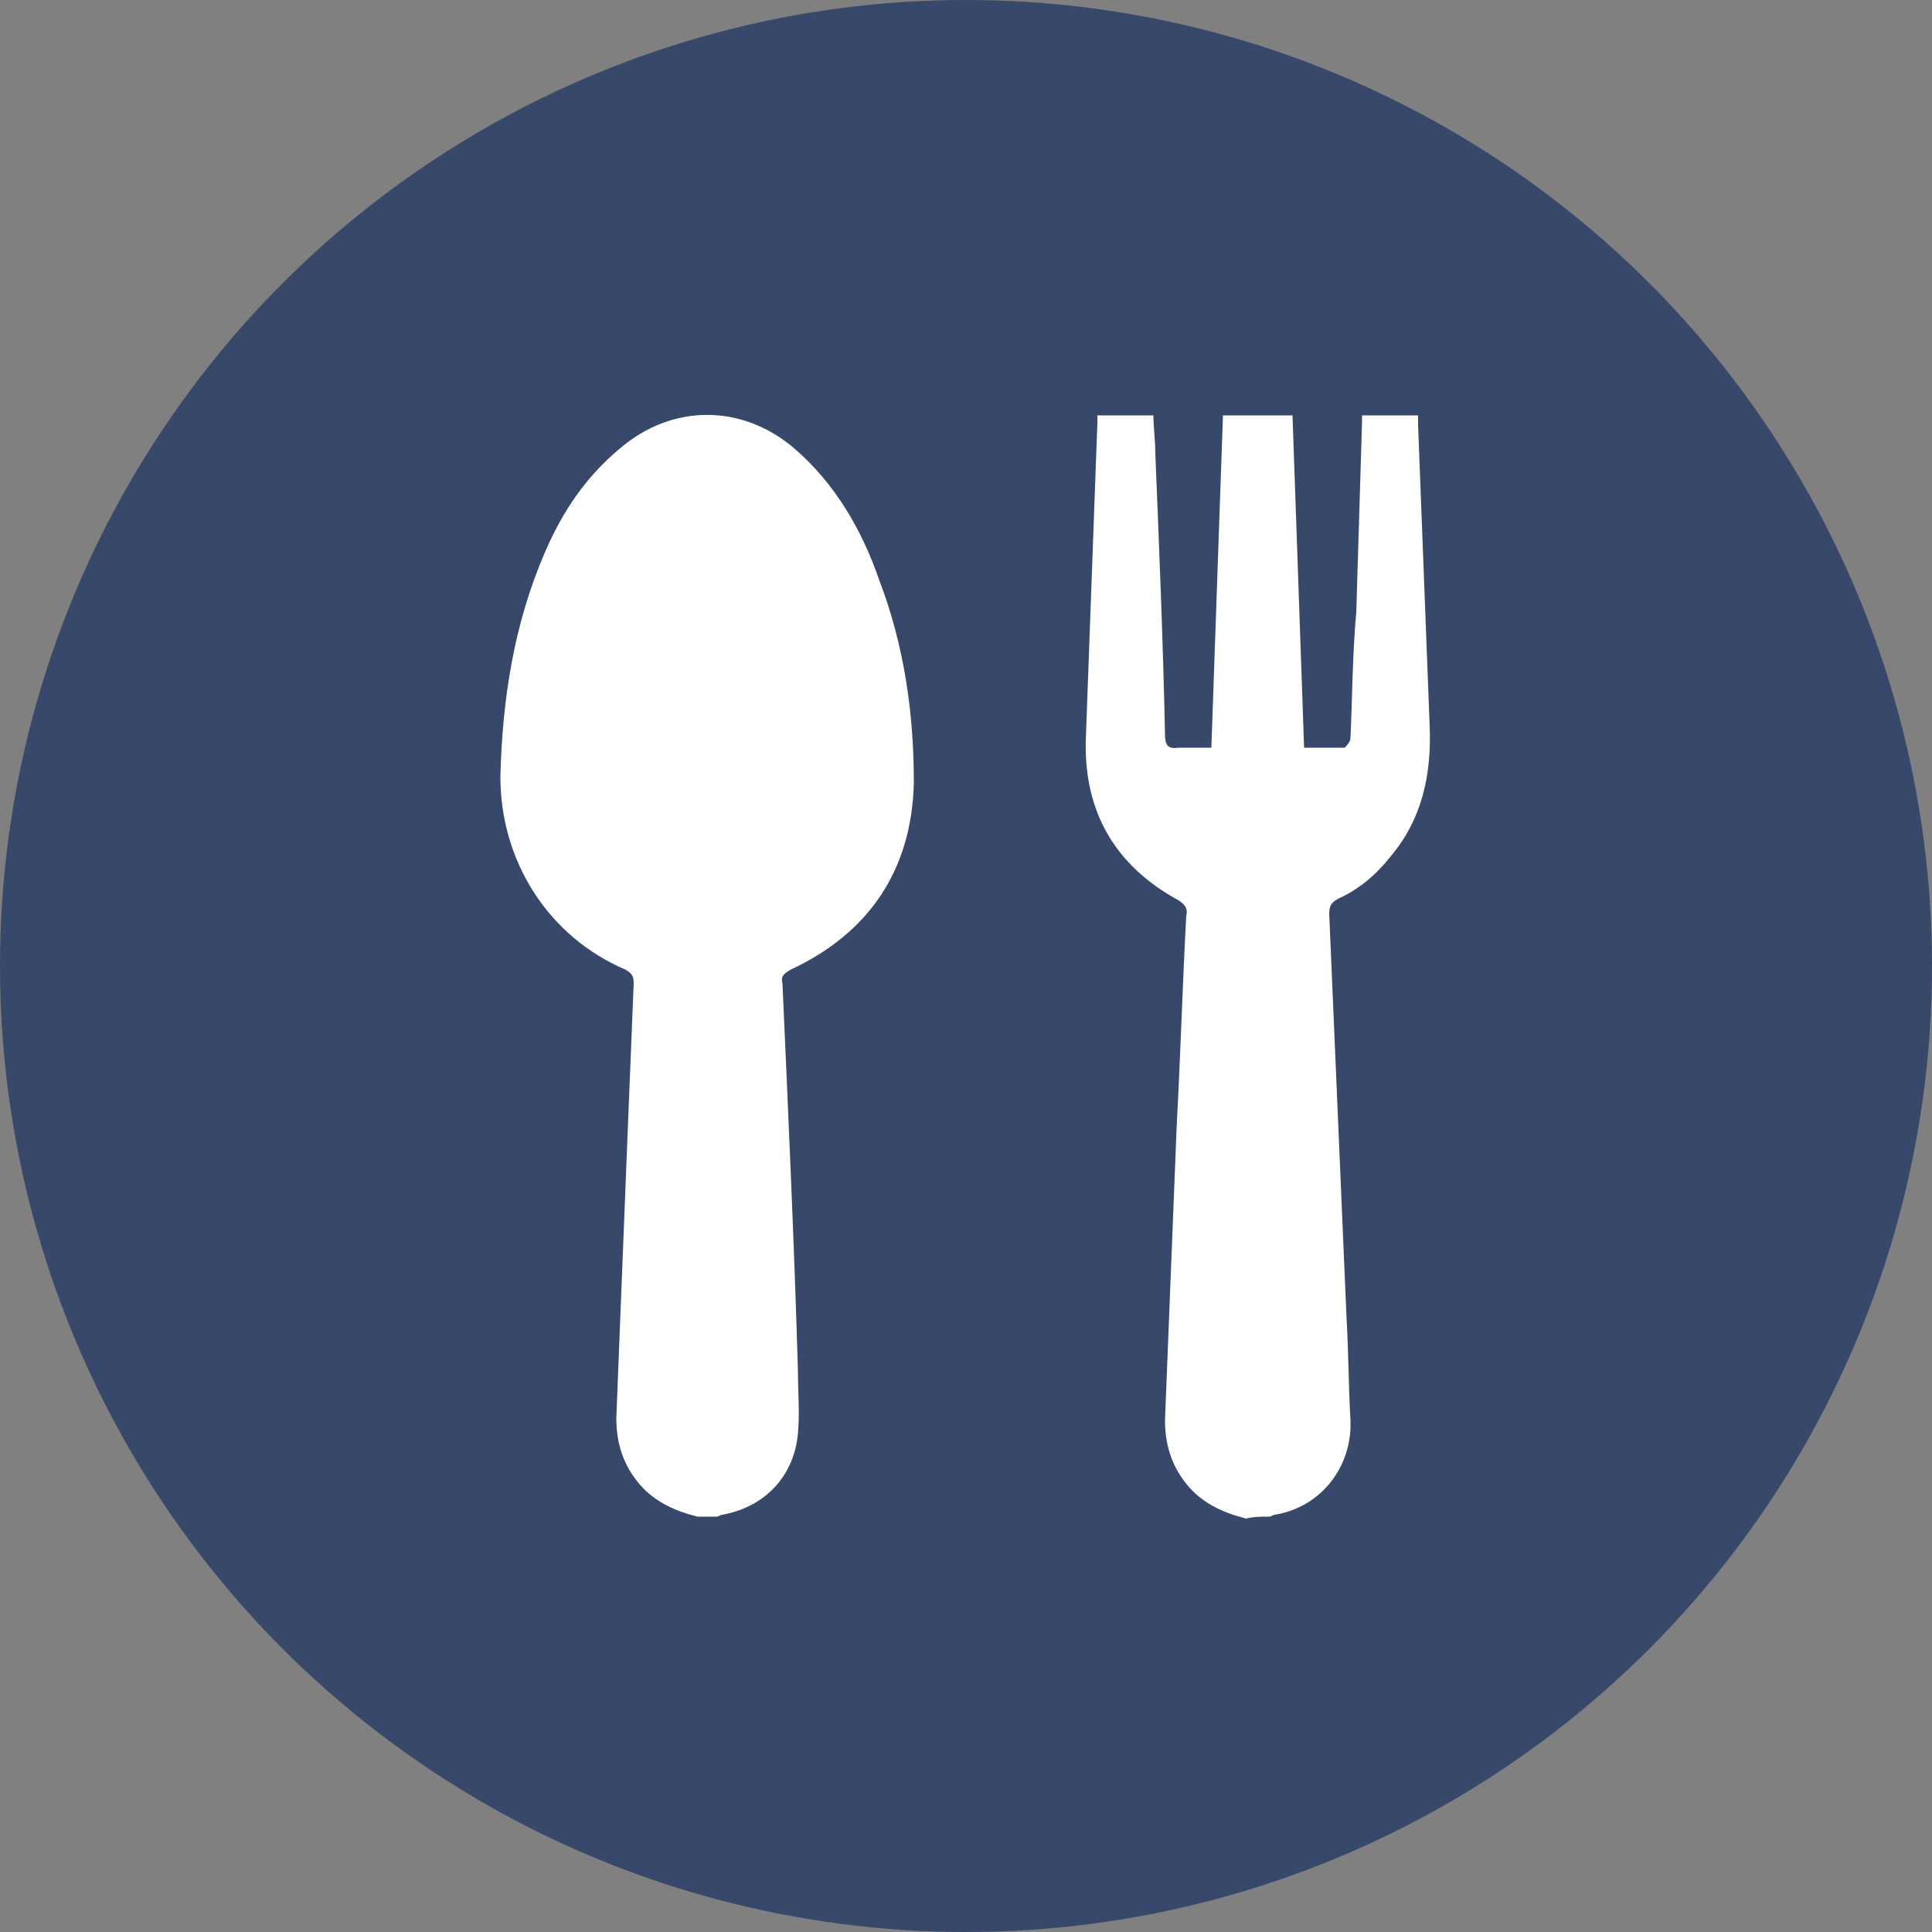
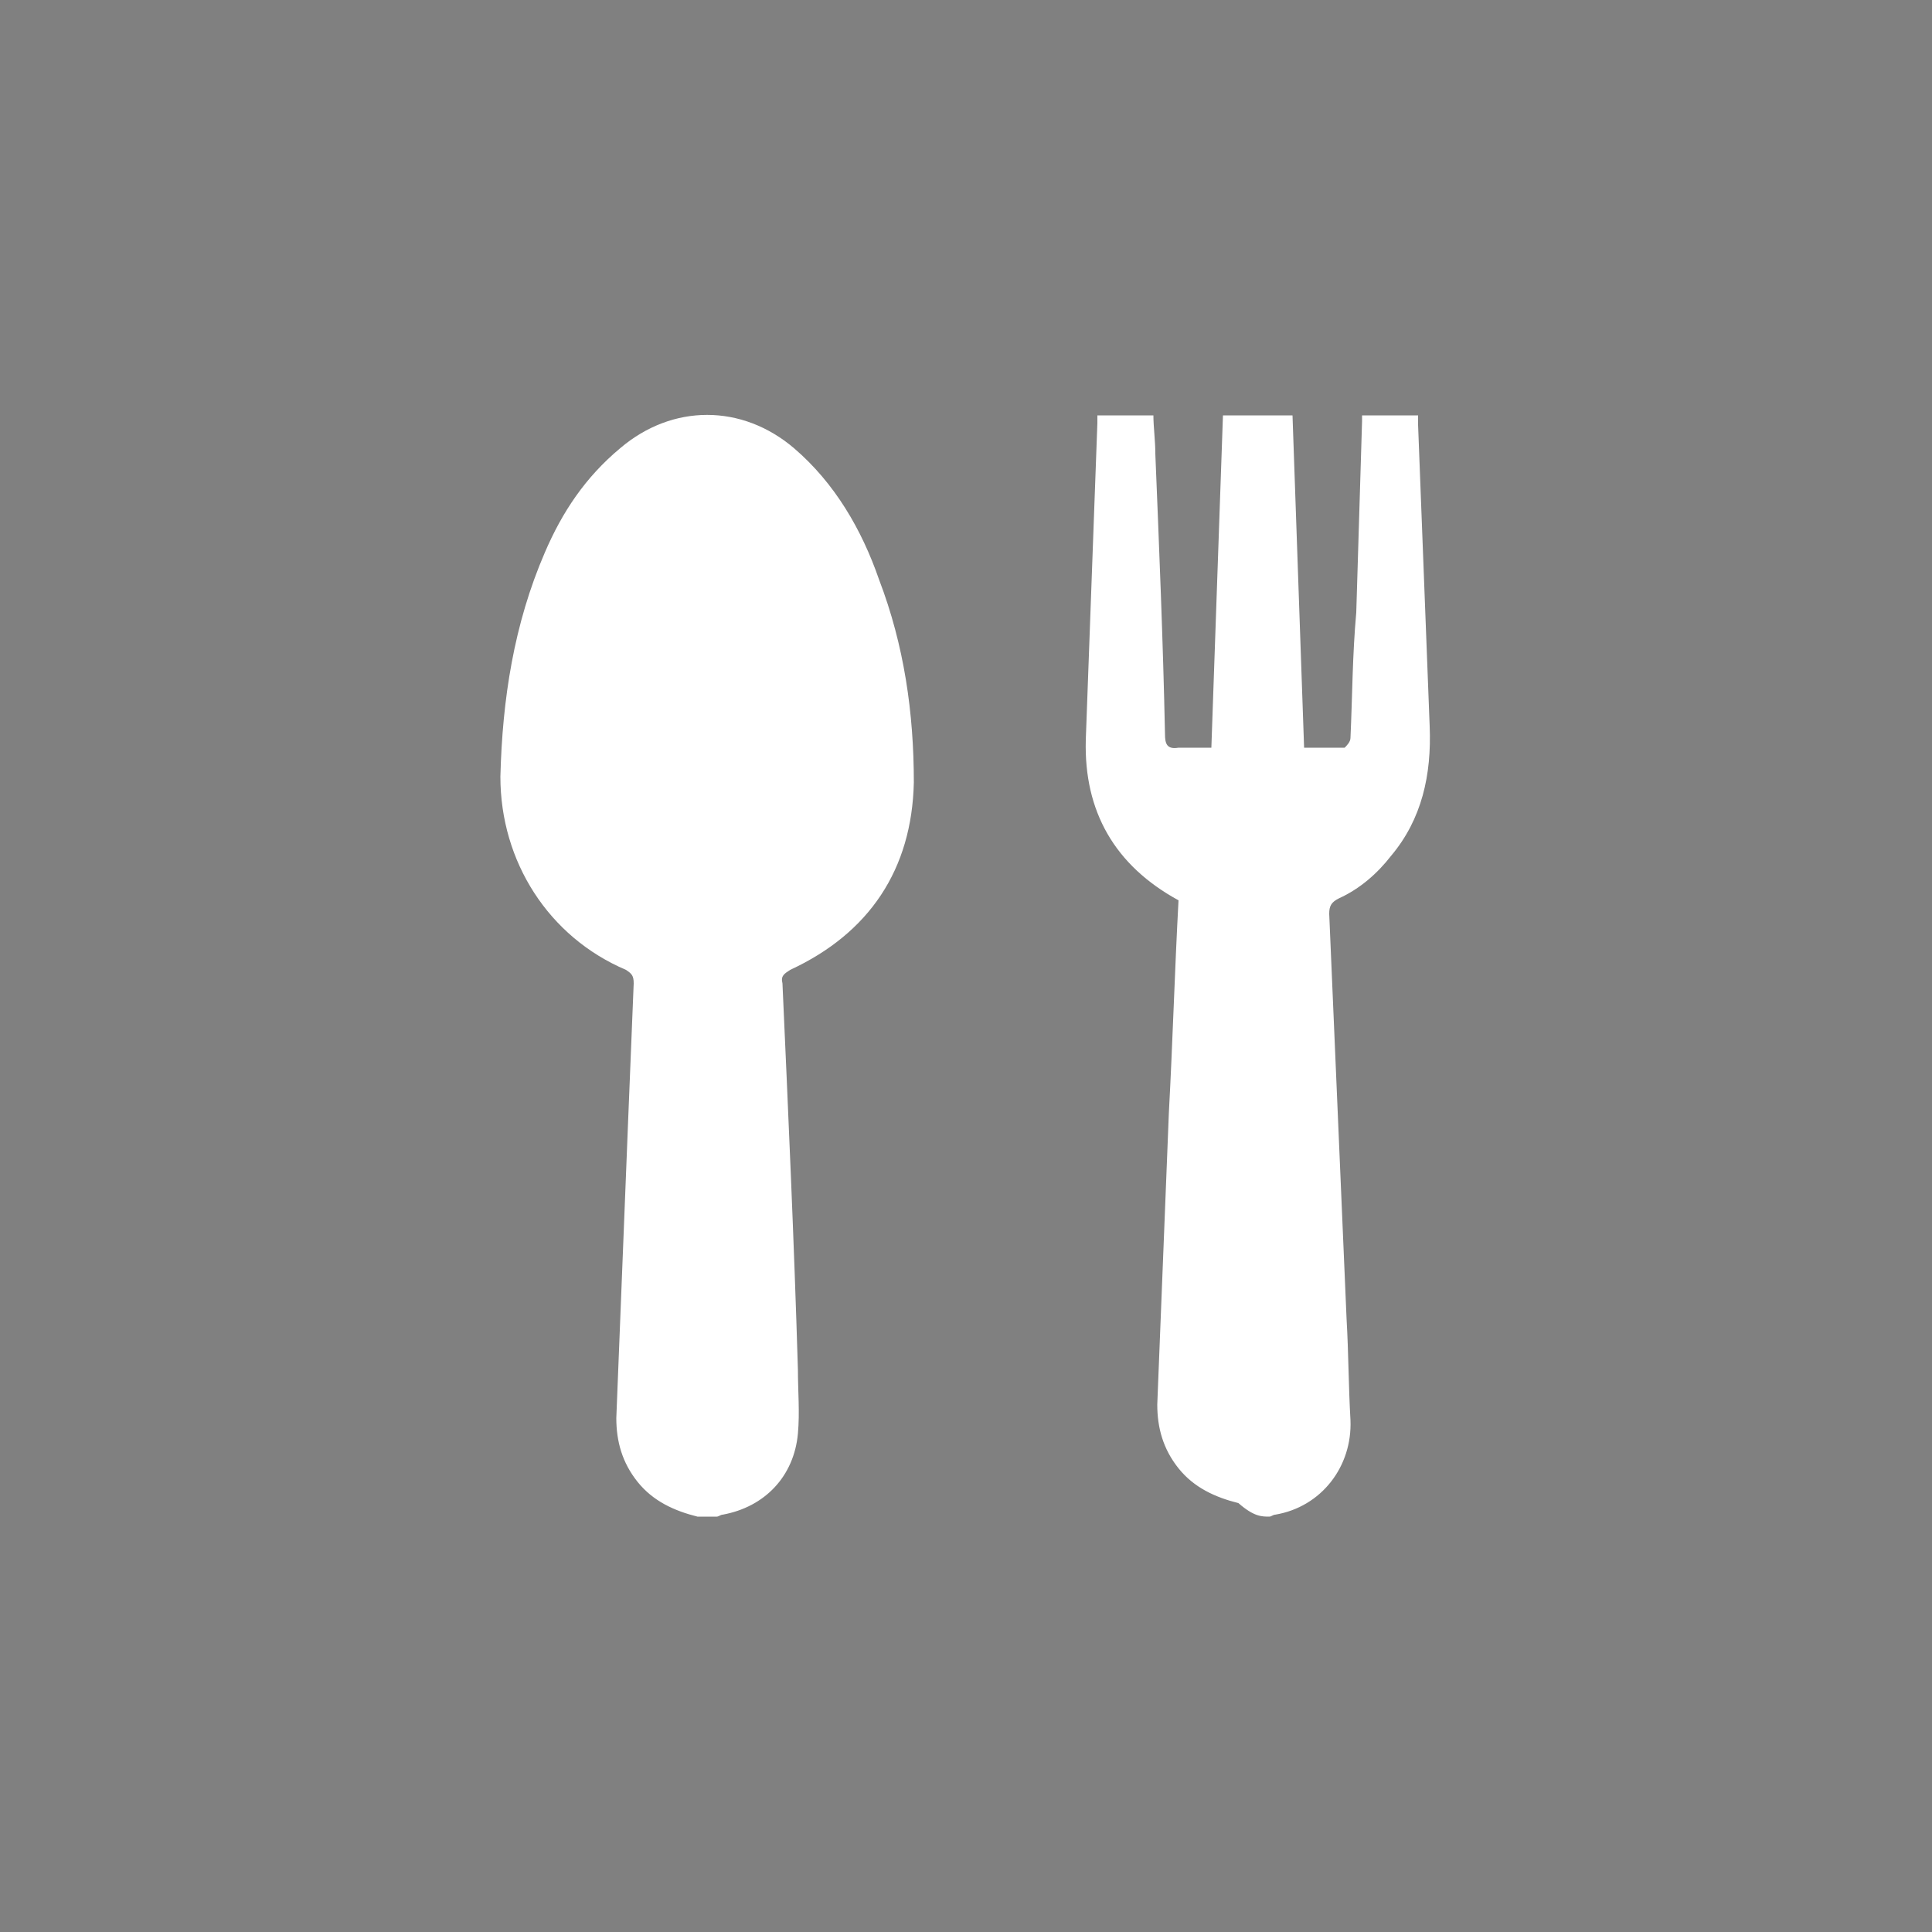
<svg xmlns="http://www.w3.org/2000/svg" id="Layer_1" x="0px" y="0px" viewBox="0 0 100 100" style="enable-background:new 0 0 100 100;" xml:space="preserve">
  <rect x="0" y="0" width="100" height="100" fill="#808080" stroke="none" />
  <style type="text/css"> .st0{fill:#404040;} .st1{fill:#FFFFFF;} .st2{fill:#37486B;} </style>
-   <circle class="st2" cx="50" cy="50" r="50" />
-   <path class="st1" d="M36.1,78.5c-1.2-0.3-2.3-0.8-3.1-1.8c-0.8-1-1.1-2.1-1.1-3.3c0.2-5,0.4-10.1,0.6-15.1c0.1-2.5,0.2-4.9,0.3-7.4 c0-0.4-0.1-0.5-0.4-0.7c-4-1.7-6.5-5.6-6.5-10c0.1-4,0.7-7.9,2.3-11.6c0.9-2.1,2.1-3.9,3.9-5.4c2.7-2.3,6.3-2.3,9,0 c2.1,1.8,3.5,4.2,4.4,6.8c1.3,3.4,1.8,6.9,1.8,10.5c-0.1,4.5-2.3,7.8-6.4,9.7c-0.3,0.2-0.5,0.3-0.4,0.7c0.3,6.7,0.6,13.3,0.8,20 c0,1.1,0.1,2.2,0,3.3c-0.2,2.2-1.7,3.8-3.9,4.2c-0.1,0-0.2,0.1-0.3,0.1C36.9,78.5,36.5,78.5,36.1,78.5z M65.7,78.5 c0.1,0,0.2-0.1,0.3-0.1c2.4-0.4,4-2.5,3.9-4.9c-0.1-1.7-0.1-3.5-0.2-5.2c-0.3-7-0.6-14-0.9-21c0-0.4,0.1-0.6,0.5-0.8 c1.1-0.5,2-1.3,2.7-2.2c1.6-1.9,2.1-4.2,2-6.7c-0.2-5.2-0.4-10.4-0.6-15.6c0-0.2,0-0.4,0-0.5c-1,0-2,0-2.9,0c0,0.1,0,0.2,0,0.3 c-0.1,3.3-0.2,6.6-0.3,9.9C70,33.9,70,36,69.9,38.2c0,0.2-0.2,0.4-0.3,0.5c-0.7,0-1.4,0-2.1,0c-0.2-5.8-0.4-11.5-0.6-17.2 c-1.2,0-2.4,0-3.6,0c-0.2,5.7-0.4,11.4-0.6,17.2c-0.6,0-1.2,0-1.7,0c-0.6,0.1-0.7-0.2-0.7-0.7c-0.1-4.8-0.3-9.6-0.5-14.5 c0-0.7-0.1-1.4-0.1-2c-1,0-2,0-2.9,0c0,0.1,0,0.2,0,0.4c-0.2,5.5-0.4,10.9-0.6,16.4c-0.1,3.7,1.5,6.5,4.8,8.3 c0.3,0.2,0.5,0.4,0.4,0.8c-0.2,3.7-0.3,7.3-0.5,11c-0.2,5-0.4,10-0.6,15.1c0,1.2,0.3,2.3,1.1,3.3c0.8,1,1.9,1.5,3.1,1.8 C64.9,78.5,65.3,78.5,65.7,78.5z" />
+   <path class="st1" d="M36.1,78.5c-1.2-0.3-2.3-0.8-3.1-1.8c-0.8-1-1.1-2.1-1.1-3.3c0.2-5,0.4-10.1,0.6-15.1c0.1-2.5,0.2-4.9,0.3-7.4 c0-0.4-0.1-0.5-0.4-0.7c-4-1.7-6.5-5.6-6.5-10c0.1-4,0.7-7.9,2.3-11.6c0.9-2.1,2.1-3.9,3.9-5.4c2.7-2.3,6.3-2.3,9,0 c2.1,1.8,3.5,4.2,4.4,6.8c1.3,3.4,1.8,6.9,1.8,10.5c-0.1,4.5-2.3,7.8-6.4,9.7c-0.3,0.2-0.5,0.3-0.4,0.7c0.3,6.7,0.6,13.3,0.8,20 c0,1.1,0.1,2.2,0,3.3c-0.2,2.2-1.7,3.8-3.9,4.2c-0.1,0-0.2,0.1-0.3,0.1C36.9,78.5,36.5,78.5,36.1,78.5z M65.7,78.5 c0.1,0,0.2-0.1,0.3-0.1c2.4-0.4,4-2.5,3.9-4.9c-0.1-1.7-0.1-3.5-0.2-5.2c-0.3-7-0.6-14-0.9-21c0-0.4,0.1-0.6,0.5-0.8 c1.1-0.5,2-1.3,2.7-2.2c1.6-1.9,2.1-4.2,2-6.7c-0.2-5.2-0.4-10.4-0.6-15.6c0-0.2,0-0.4,0-0.5c-1,0-2,0-2.9,0c0,0.1,0,0.2,0,0.3 c-0.1,3.3-0.2,6.6-0.3,9.9C70,33.9,70,36,69.9,38.2c0,0.2-0.2,0.4-0.3,0.5c-0.7,0-1.4,0-2.1,0c-0.2-5.8-0.4-11.5-0.6-17.2 c-1.2,0-2.4,0-3.6,0c-0.2,5.7-0.4,11.4-0.6,17.2c-0.6,0-1.2,0-1.7,0c-0.6,0.1-0.7-0.2-0.7-0.7c-0.1-4.8-0.3-9.6-0.5-14.5 c0-0.7-0.1-1.4-0.1-2c-1,0-2,0-2.9,0c0,0.1,0,0.2,0,0.4c-0.2,5.5-0.4,10.9-0.6,16.4c-0.1,3.7,1.5,6.5,4.8,8.3 c-0.2,3.7-0.3,7.3-0.5,11c-0.2,5-0.4,10-0.6,15.1c0,1.2,0.3,2.3,1.1,3.3c0.8,1,1.9,1.5,3.1,1.8 C64.9,78.5,65.3,78.5,65.7,78.5z" />
</svg>